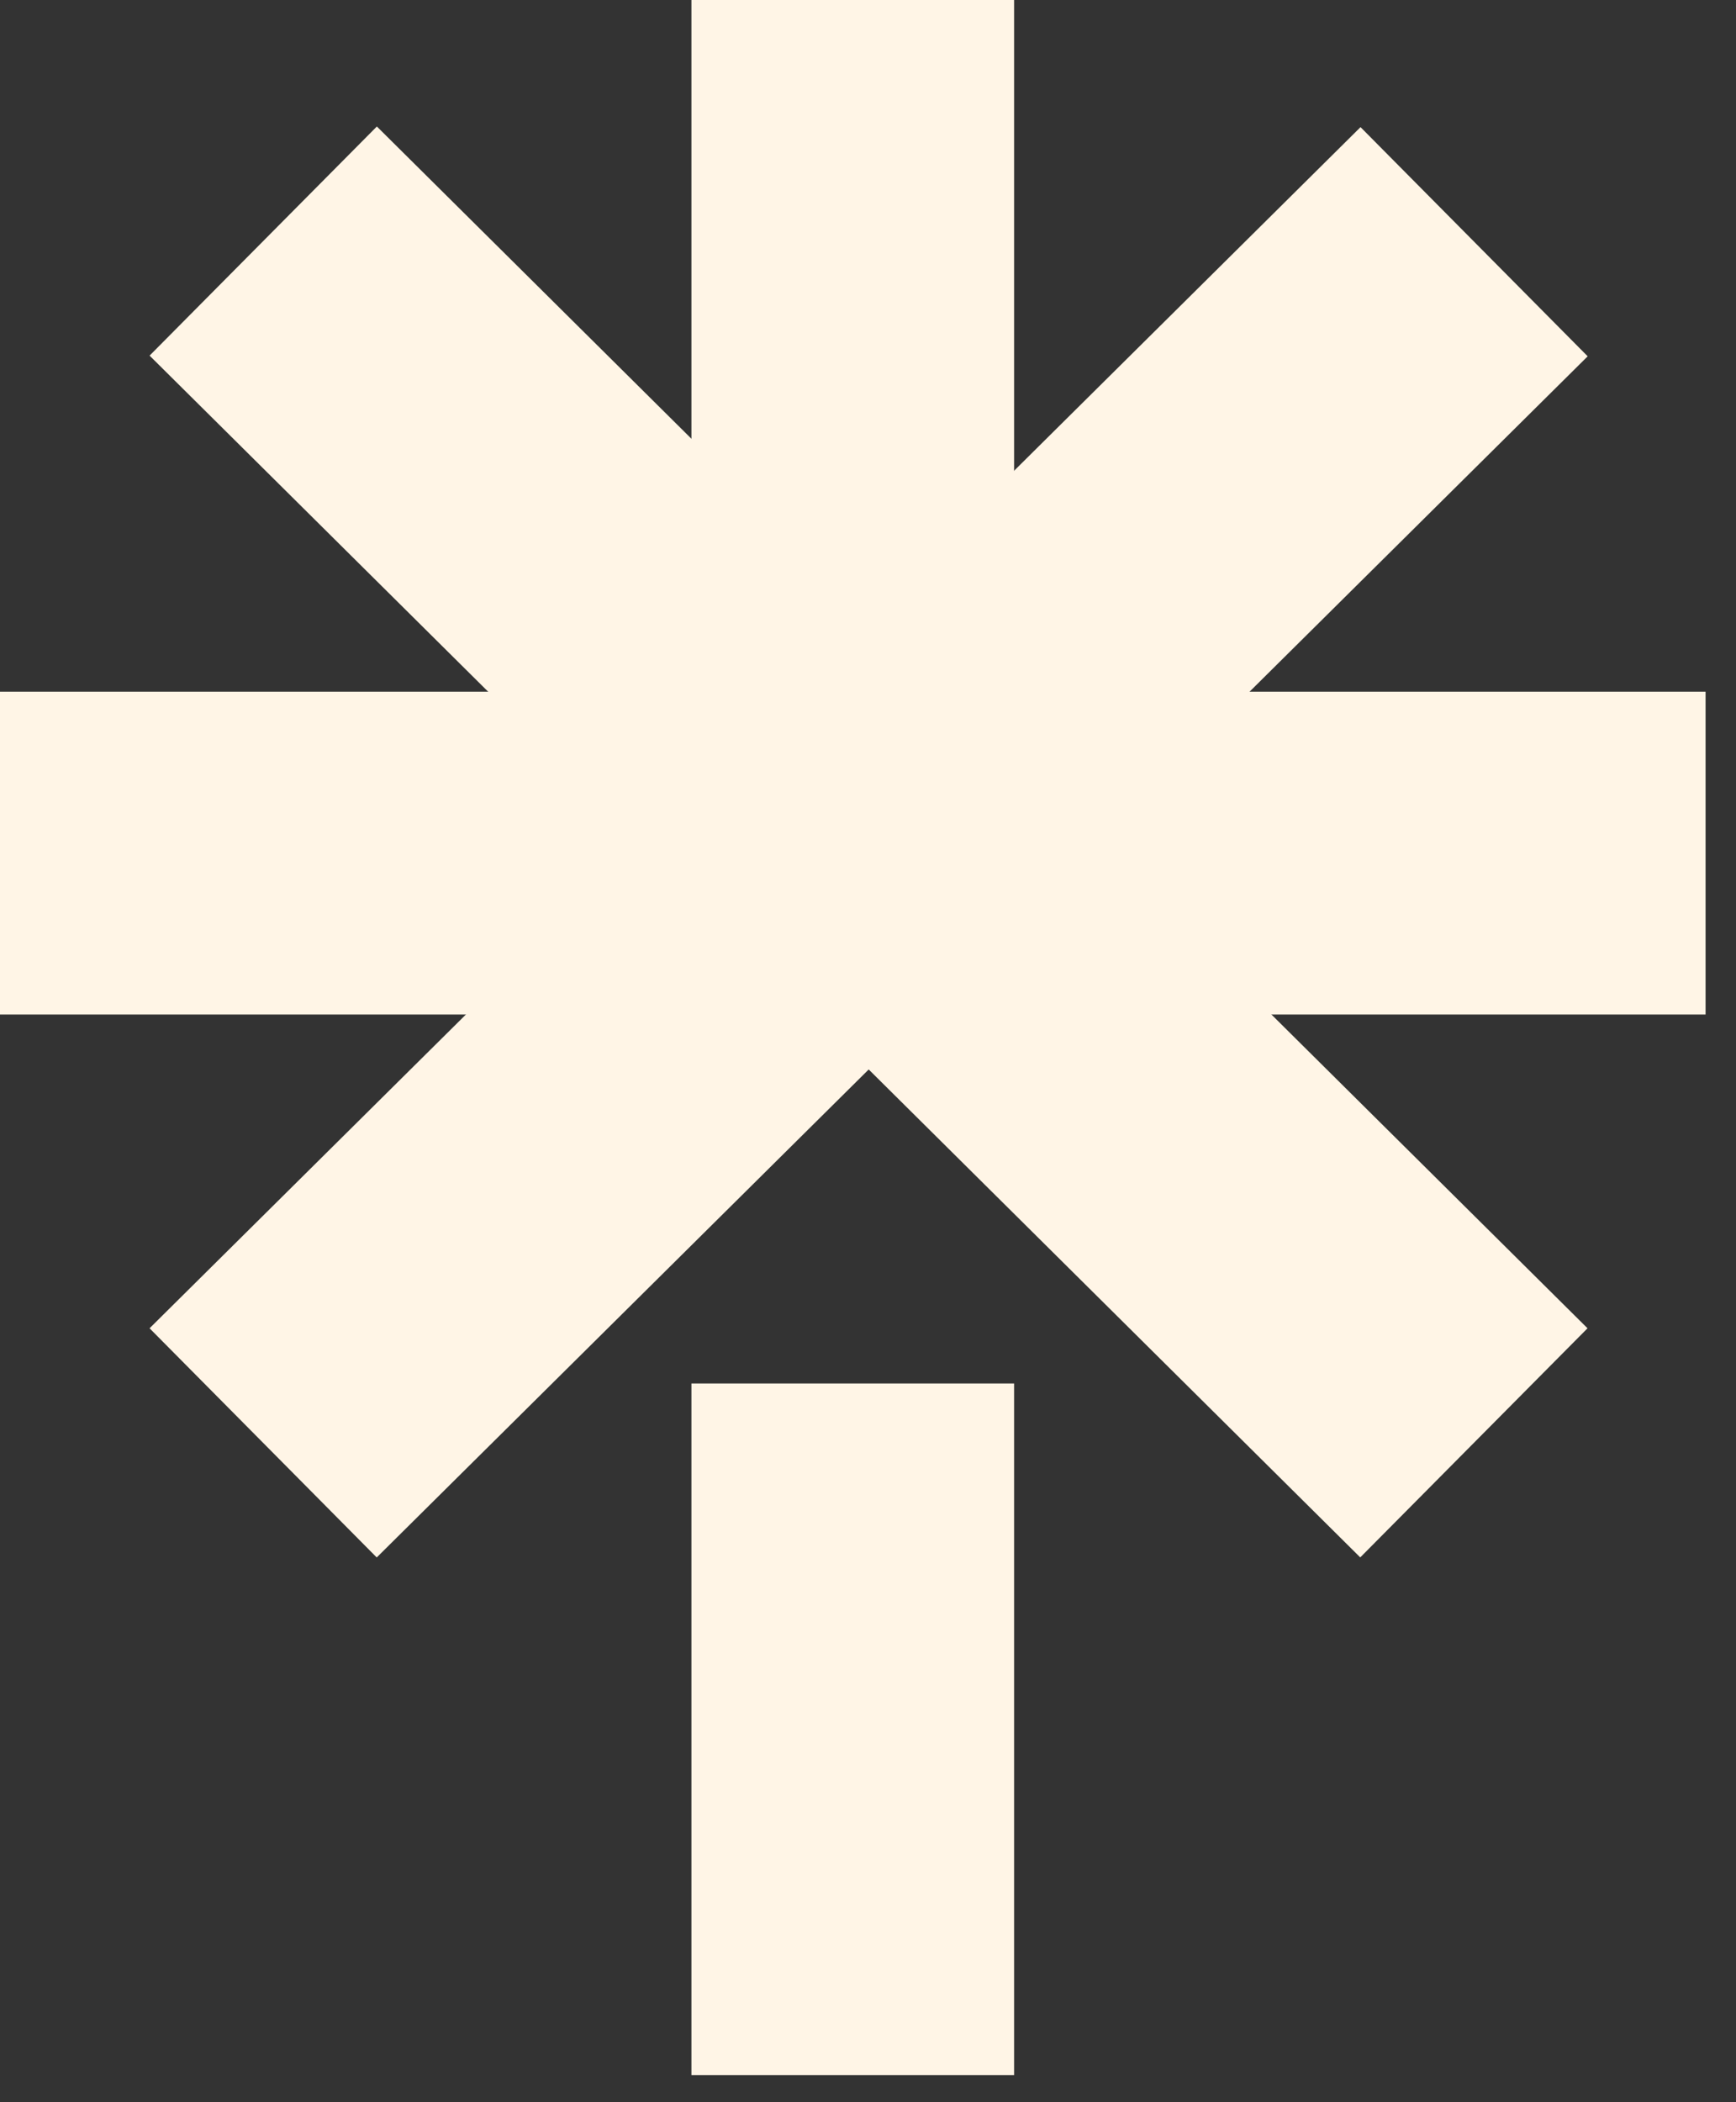
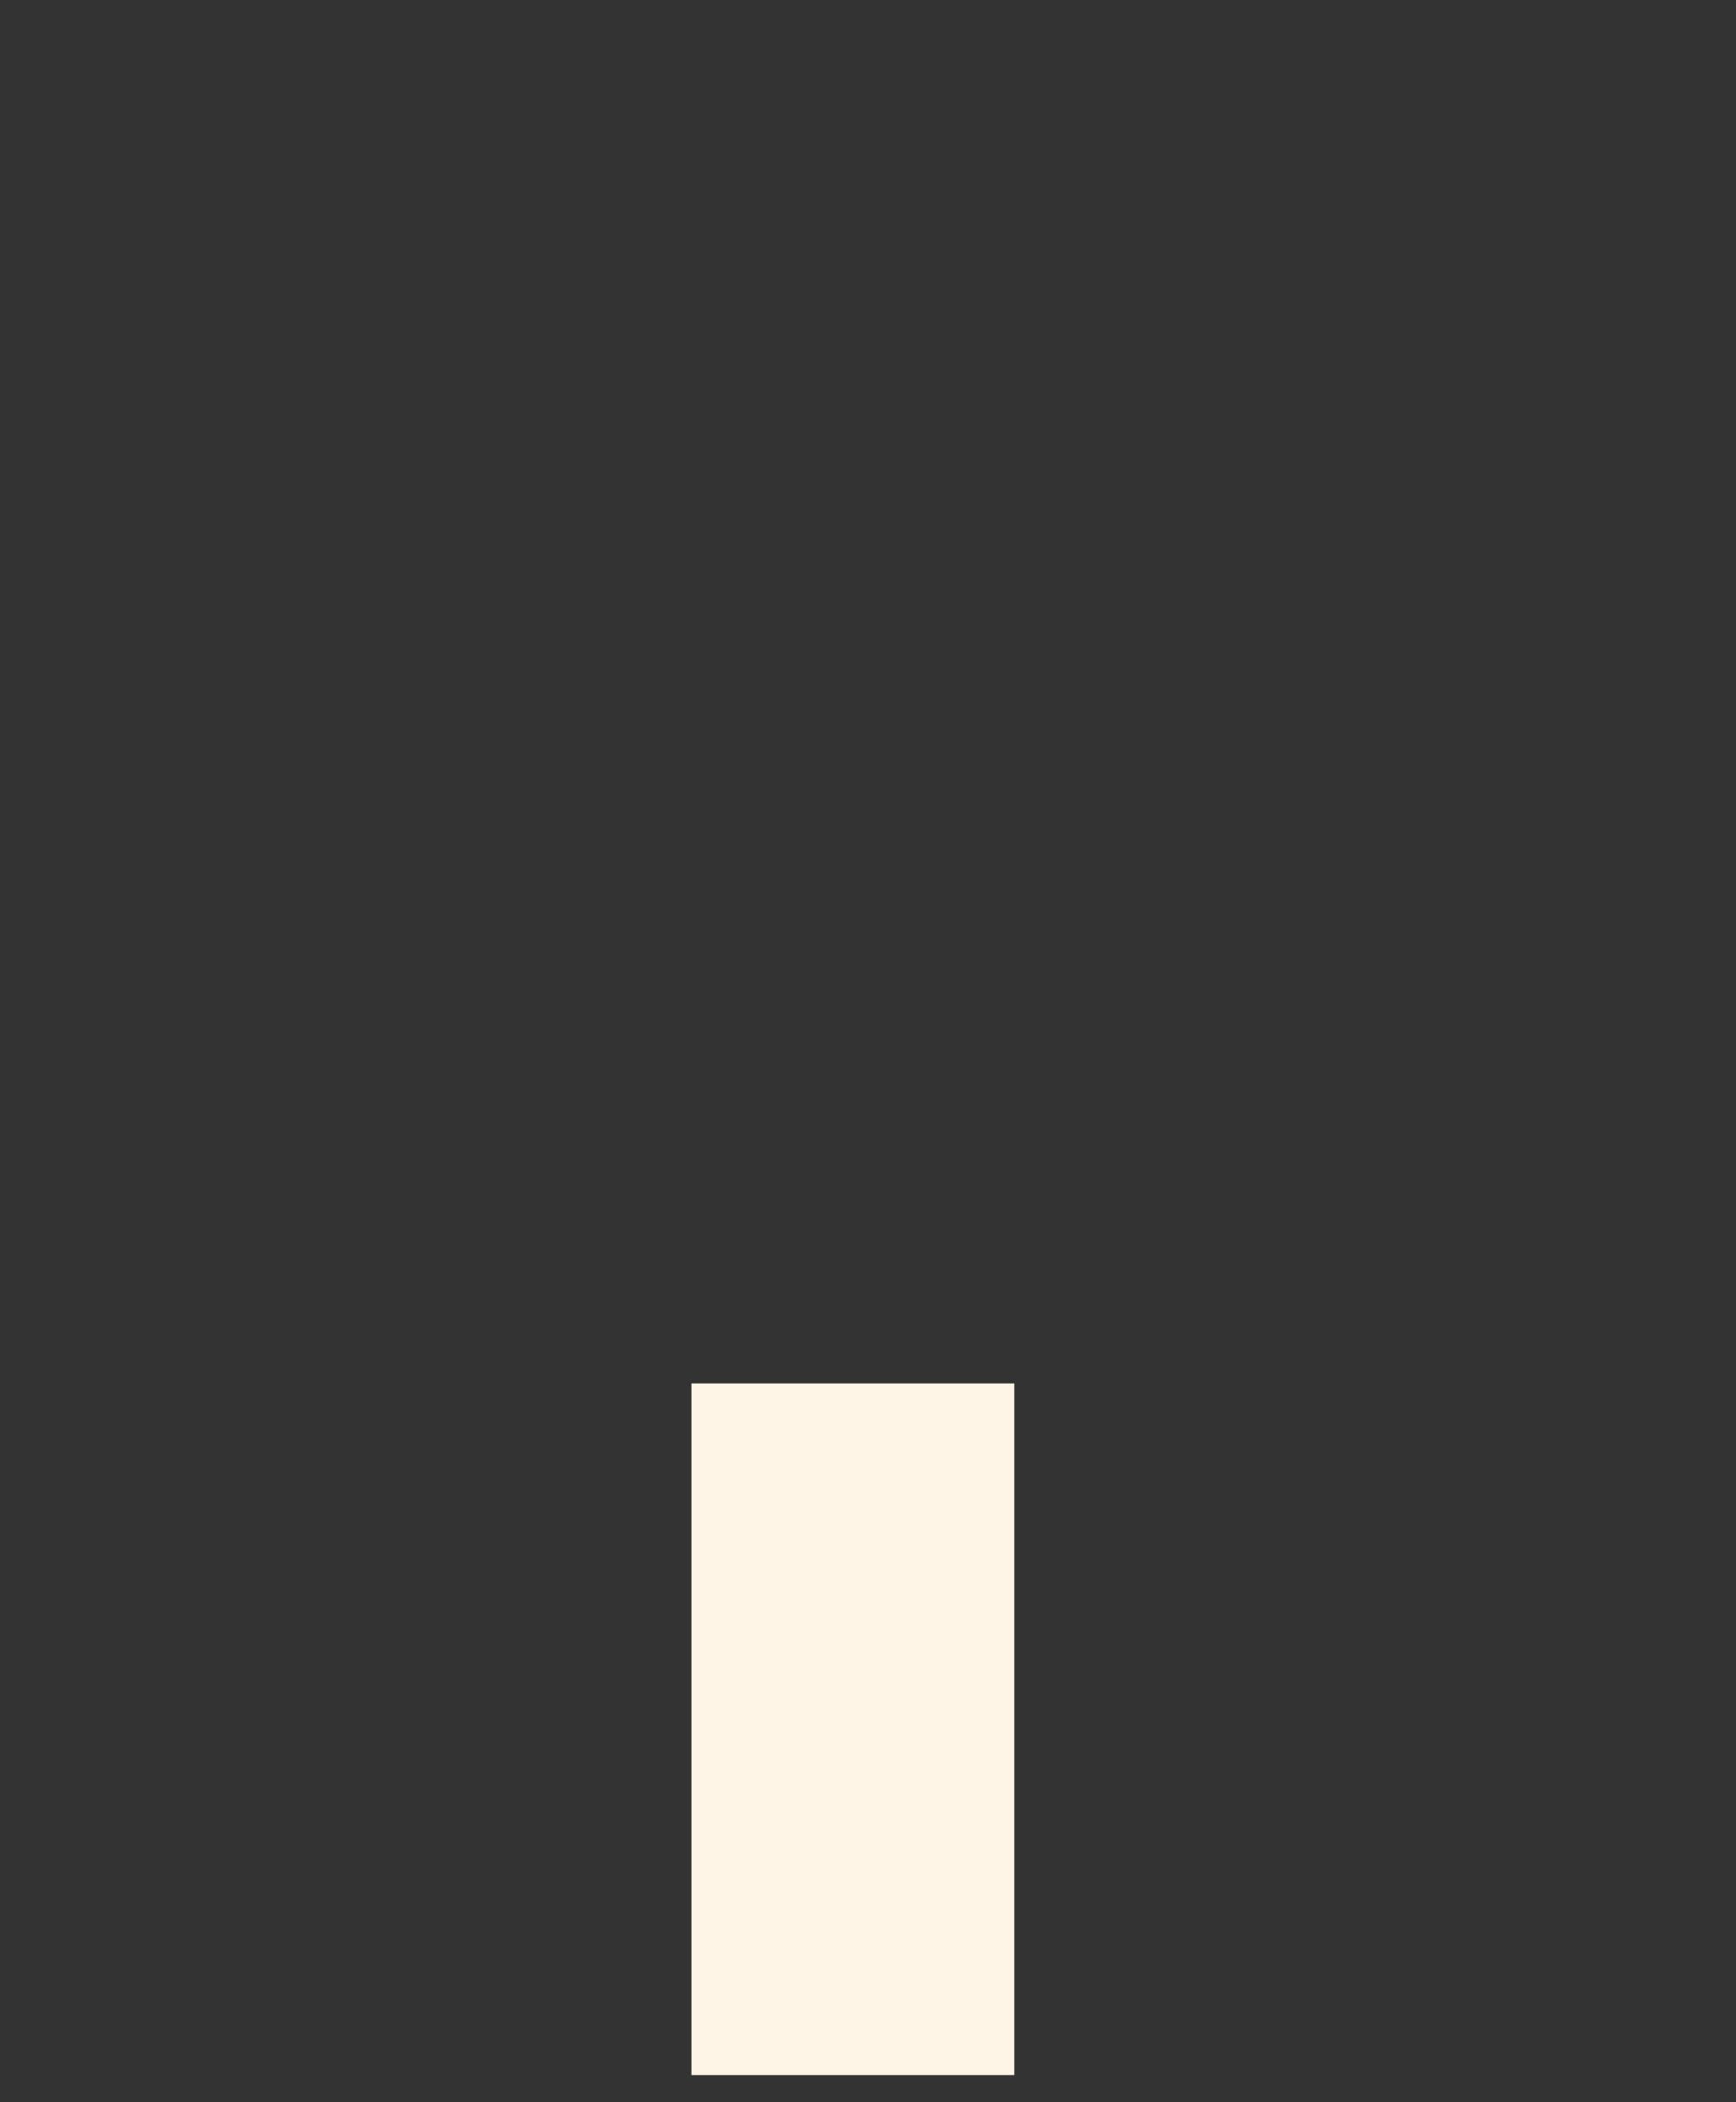
<svg xmlns="http://www.w3.org/2000/svg" width="38" height="46" viewBox="0 0 38 46" fill="none">
  <rect x="0" y="0" width="38" height="46" fill="#333333" stroke="none" />
-   <rect x="15.135" width="7.063" height="23.207" fill="#FFF5E6" />
  <rect x="15.135" y="30.273" width="7.063" height="15.135" fill="#FFF5E6" />
-   <rect x="37.334" y="15.136" width="7.063" height="37.334" transform="rotate(90 37.334 15.136)" fill="#FFF5E6" />
-   <rect x="34.75" y="29.065" width="7.063" height="37.334" transform="rotate(134.779 34.75 29.065)" fill="#FFF5E6" />
-   <rect width="7.063" height="37.334" transform="matrix(0.704 0.71 0.71 -0.704 3.274 29.065)" fill="#FFF5E6" />
</svg>